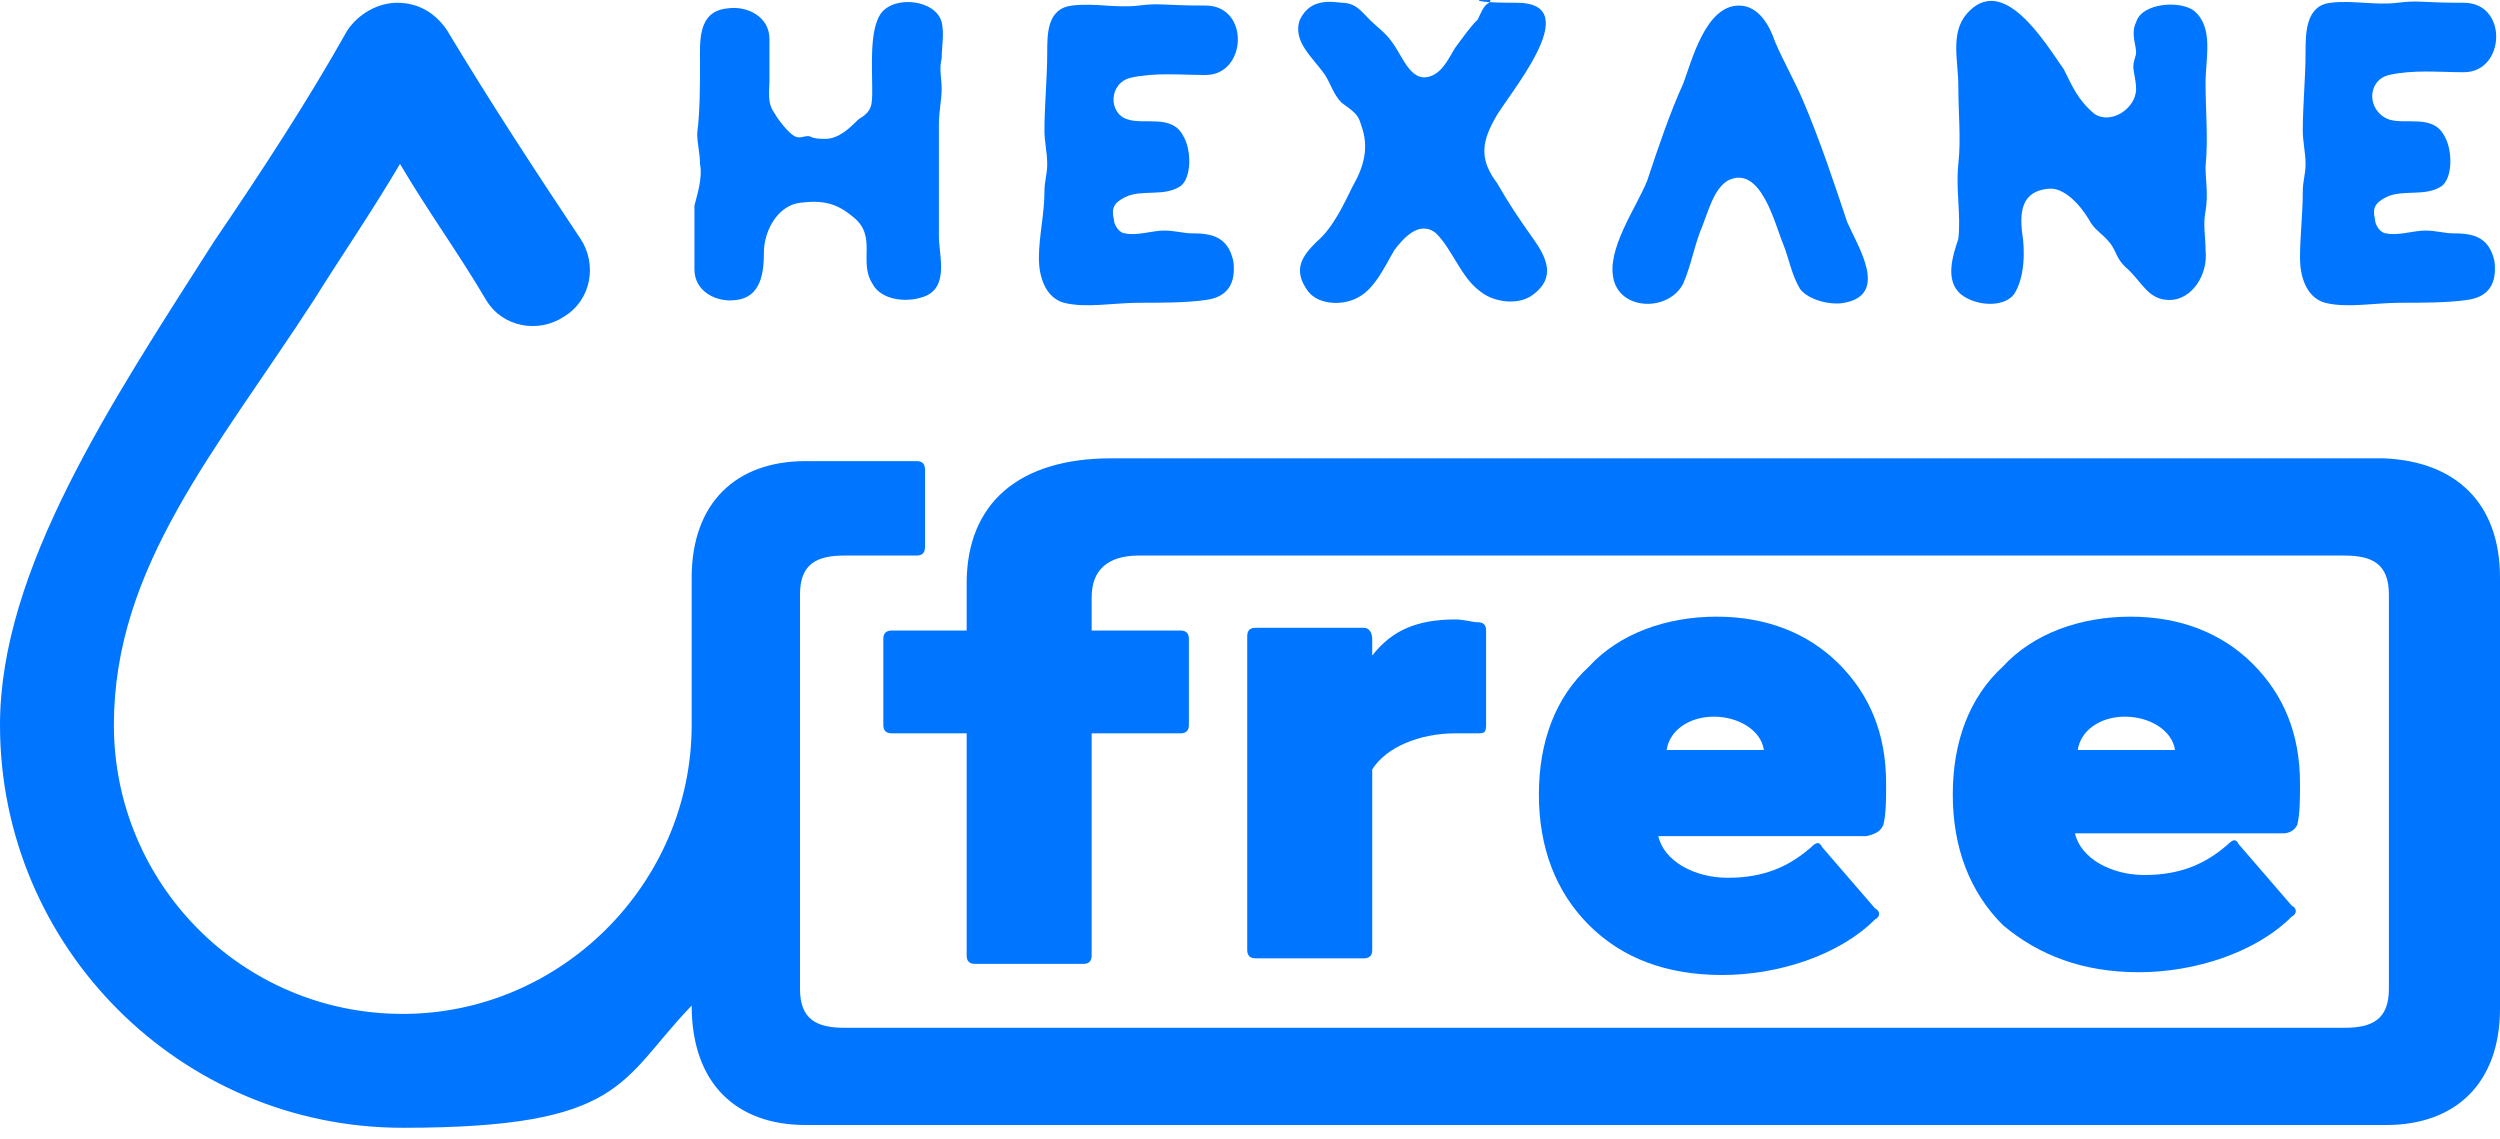
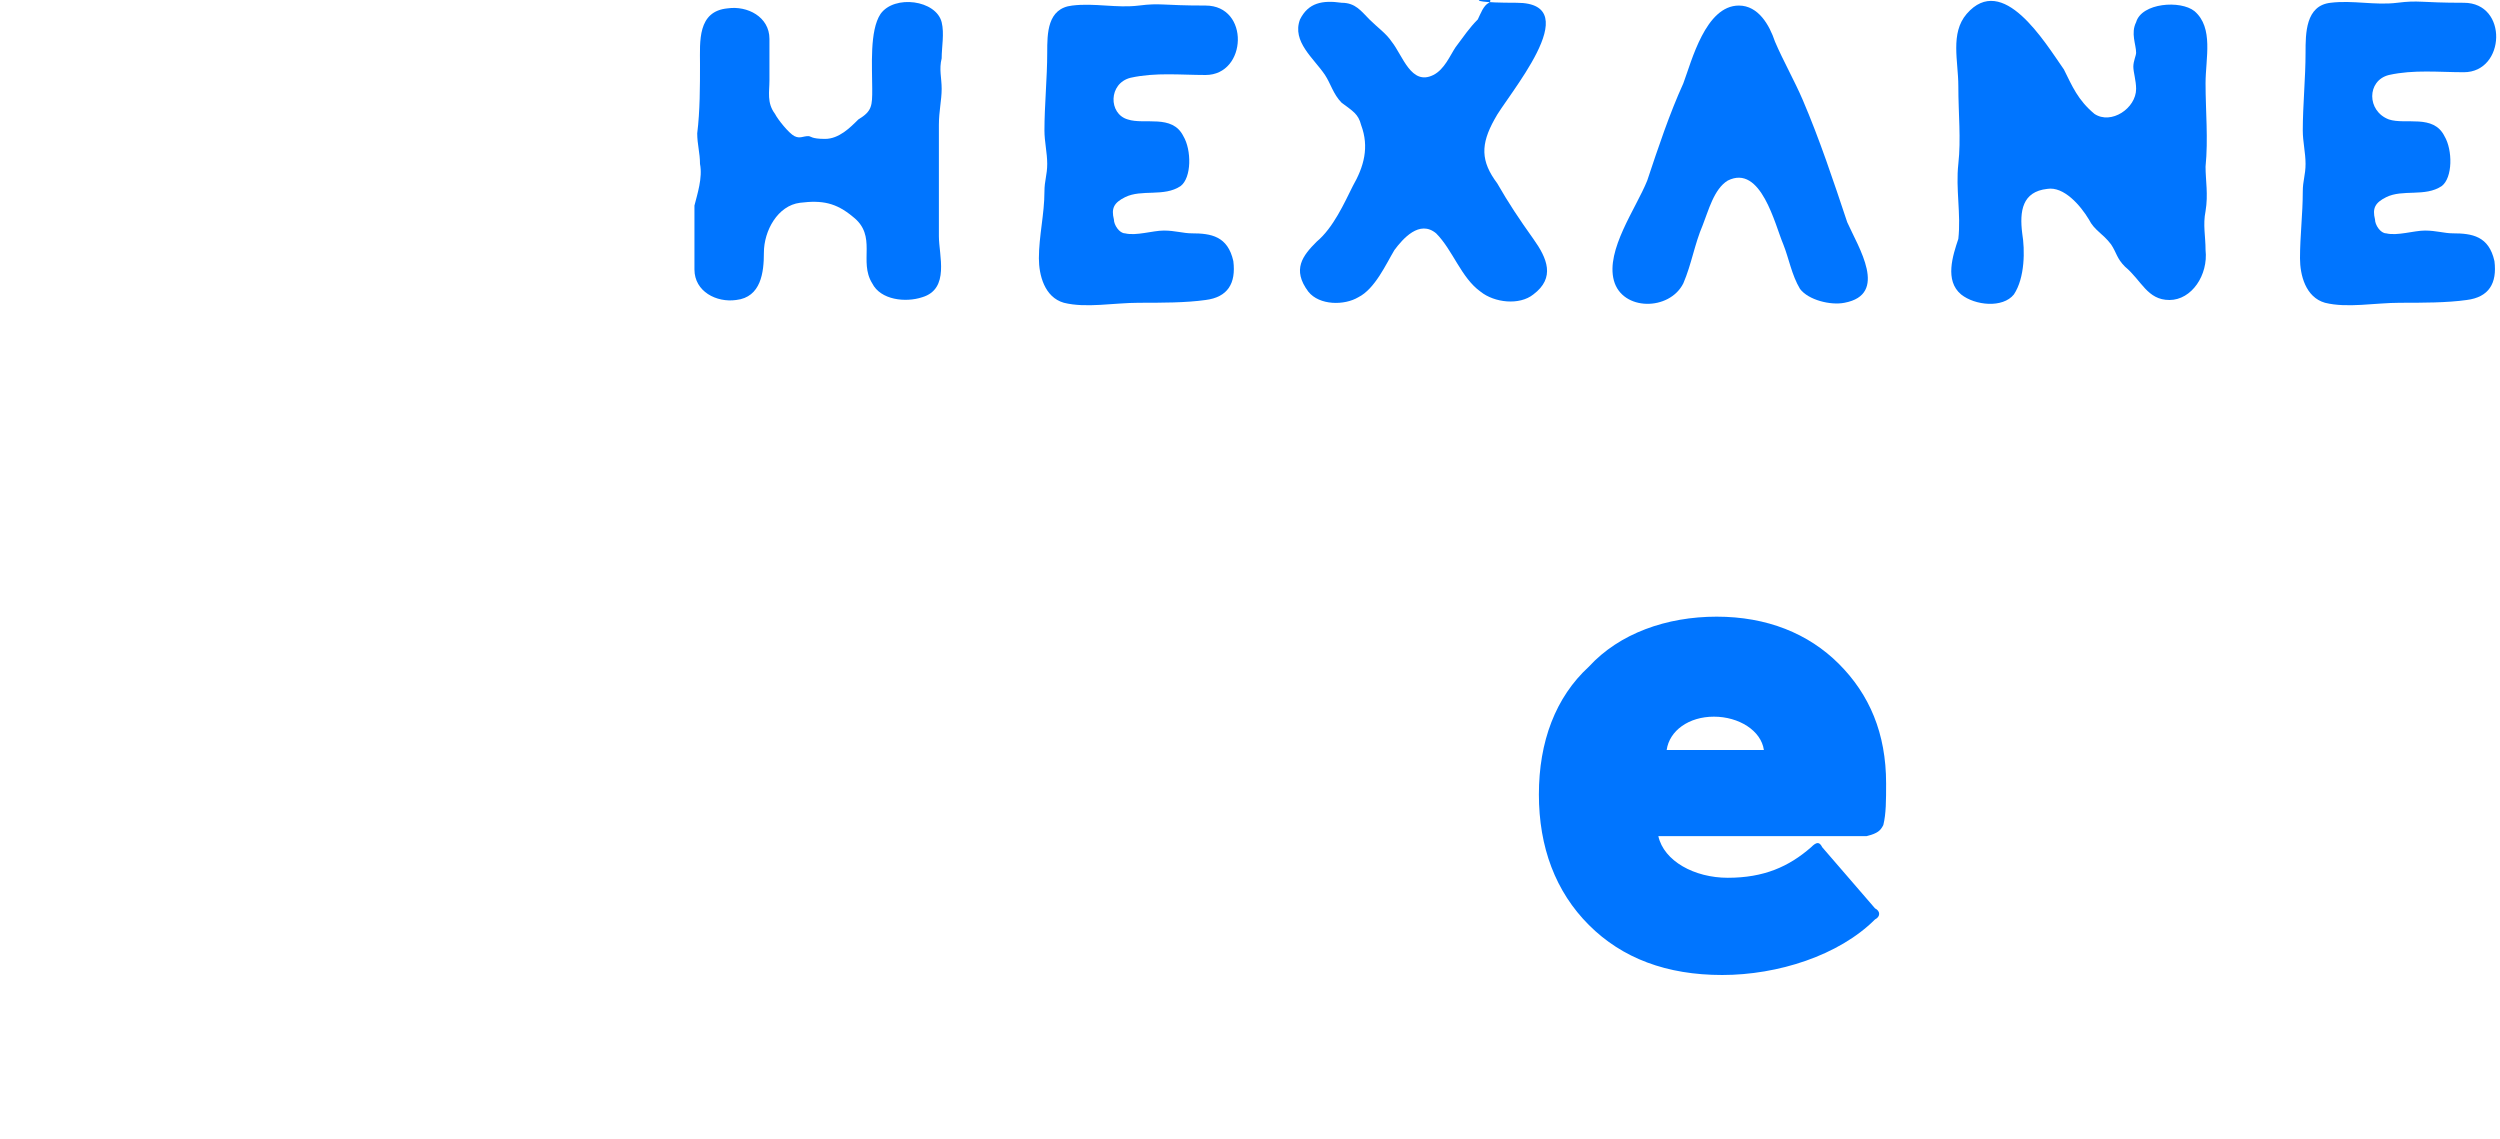
<svg xmlns="http://www.w3.org/2000/svg" version="1.1" id="Calque_1" x="0px" y="0px" viewBox="0 0 90 41" style="enable-background:new 0 0 90 41;" xml:space="preserve">
  <style type="text/css">
	.st0{fill:#0075FF;}
</style>
-   <path class="st0" d="M49.1,22.6h-3.9c-0.2,0-0.3,0.1-0.3,0.3v11.3c0,0.2,0.1,0.3,0.3,0.3h3.9c0.2,0,0.3-0.1,0.3-0.3v-6.5  c0.5-0.8,1.7-1.3,3-1.3c1.2,0,0.6,0,0.8,0c0.2,0,0.3,0,0.3-0.3v-3.4c0-0.2-0.1-0.3-0.3-0.3c-0.2,0-0.5-0.1-0.8-0.1  c-1.4,0-2.3,0.4-3,1.3V23C49.4,22.8,49.3,22.6,49.1,22.6L49.1,22.6z" />
  <path class="st0" d="M67.8,29.7c0.1-0.4,0.1-0.9,0.1-1.5c0-1.8-0.6-3.2-1.7-4.3c-1.1-1.1-2.6-1.7-4.4-1.7c-1.8,0-3.5,0.6-4.6,1.8  c-1.2,1.1-1.8,2.7-1.8,4.6c0,1.9,0.6,3.5,1.8,4.7c1.2,1.2,2.8,1.8,4.8,1.8c2,0,4.2-0.7,5.5-2c0.2-0.1,0.2-0.3,0-0.4l-1.9-2.2  c-0.1-0.2-0.2-0.2-0.4,0c-0.8,0.7-1.7,1.1-3,1.1c-1.2,0-2.3-0.6-2.5-1.5h7.5C67.6,30,67.7,29.9,67.8,29.7L67.8,29.7z M60,27  c0.1-0.7,0.8-1.2,1.7-1.2s1.7,0.5,1.8,1.2H60z" />
-   <path class="st0" d="M82.7,29.7c0.1-0.4,0.1-0.9,0.1-1.5c0-1.8-0.6-3.2-1.7-4.3c-1.1-1.1-2.6-1.7-4.4-1.7c-1.8,0-3.5,0.6-4.6,1.8  c-1.2,1.1-1.8,2.7-1.8,4.6c0,1.9,0.6,3.5,1.8,4.7C73.4,34.4,75,35,77,35s4.2-0.7,5.5-2c0.2-0.1,0.2-0.3,0-0.4l-1.9-2.2  c-0.1-0.2-0.2-0.2-0.4,0c-0.8,0.7-1.7,1.1-3,1.1c-1.2,0-2.3-0.6-2.5-1.5h7.5C82.4,30,82.6,29.9,82.7,29.7L82.7,29.7z M74.8,27  c0.1-0.7,0.8-1.2,1.7-1.2s1.7,0.5,1.8,1.2H74.8z" />
-   <path class="st0" d="M85.8,16.5H40c-3.3,0-5.2,1.6-5.2,4.5v1.7h-2.7c-0.2,0-0.3,0.1-0.3,0.3v3.1c0,0.2,0.1,0.3,0.3,0.3h2.7v8  c0,0.2,0.1,0.3,0.3,0.3H39c0.2,0,0.3-0.1,0.3-0.3v-8h3.2c0.2,0,0.3-0.1,0.3-0.3V23c0-0.2-0.1-0.3-0.3-0.3h-3.2v-1.2  c0-1,0.6-1.5,1.7-1.5h43.4c1,0,1.6,0.3,1.6,1.4v14.2c0,1.1-0.6,1.4-1.6,1.4h-54c-1,0-1.6-0.3-1.6-1.4V21.4c0-1.1,0.6-1.4,1.6-1.4H33  c0.2,0,0.3-0.1,0.3-0.3v-2.8c0-0.2-0.1-0.3-0.3-0.3h-4c-2.5,0-4.1,1.5-4.1,4.2v5.3c0,5.7-4.7,10.4-10.4,10.4  c-5.8,0-10.4-4.7-10.4-10.4s3.7-9.9,7.2-15.3c1-1.6,2.1-3.2,3.1-4.9c1,1.7,2.1,3.2,3.1,4.9c0.6,1,1.9,1.2,2.8,0.6  c1-0.6,1.2-1.9,0.6-2.8c-1.6-2.4-3.3-5-4.8-7.5c-0.4-0.6-1-1-1.8-1c-0.7,0-1.4,0.4-1.8,1c-1.4,2.5-3.1,5.1-4.8,7.6  C4,14.5,0,20.5,0,26.1c0,8,6.5,14.5,14.5,14.5c8,0,7.8-1.7,10.4-4.4c0,2.8,1.6,4.3,4.1,4.3h56.9c2.5,0,4.1-1.5,4.1-4.2V20.8  C90,18.1,88.4,16.6,85.8,16.5L85.8,16.5z" />
  <path class="st0" d="M25,7.4v2.3c0,0.8,0.8,1.2,1.5,1.1c0.9-0.1,1-1,1-1.7c0-0.8,0.5-1.7,1.3-1.8c0.8-0.1,1.3,0,1.9,0.5  c0.9,0.7,0.2,1.6,0.7,2.4c0.3,0.6,1.2,0.7,1.8,0.5c1-0.3,0.6-1.5,0.6-2.2c0-0.9,0-1.8,0-2.7c0-0.5,0-0.8,0-1.3  c0-0.5,0.1-0.9,0.1-1.3c0-0.4-0.1-0.7,0-1.1c0-0.4,0.1-0.9,0-1.3c-0.2-0.8-1.7-1-2.2-0.3c-0.4,0.6-0.3,1.9-0.3,2.7  c0,0.6,0,0.8-0.5,1.1c-0.3,0.3-0.7,0.7-1.2,0.7c-0.5,0-0.5-0.1-0.6-0.1c-0.2,0-0.3,0.1-0.5,0c-0.2-0.1-0.6-0.6-0.7-0.8  c-0.3-0.4-0.2-0.8-0.2-1.2c0-0.5,0-1,0-1.5c0-0.8-0.8-1.2-1.5-1.1c-1.1,0.1-1,1.2-1,2s0,1.7-0.1,2.5c0,0.4,0.1,0.7,0.1,1.1  C25.3,6.4,25.1,7,25,7.4L25,7.4z" />
  <path class="st0" d="M37.4,9.3c0,0.6,0.2,1.4,0.9,1.6c0.8,0.2,1.8,0,2.7,0c0.8,0,1.7,0,2.4-0.1c0.8-0.1,1.1-0.6,1-1.4  c-0.2-0.9-0.8-1-1.5-1c-0.3,0-0.6-0.1-1-0.1c-0.4,0-1,0.2-1.4,0.1c-0.2,0-0.4-0.3-0.4-0.5c-0.1-0.4,0-0.6,0.4-0.8  c0.6-0.3,1.4,0,2-0.4c0.4-0.3,0.4-1.3,0.1-1.8c-0.4-0.8-1.4-0.4-2-0.6c-0.7-0.2-0.7-1.3,0.1-1.5c0.9-0.2,1.8-0.1,2.7-0.1  c1.5,0,1.6-2.5,0-2.5s-1.6-0.1-2.4,0c-0.8,0.1-1.6-0.1-2.4,0c-0.9,0.1-0.9,1-0.9,1.7c0,0.9-0.1,1.9-0.1,2.8c0,0.4,0.1,0.8,0.1,1.2  c0,0.4-0.1,0.6-0.1,1C37.6,7.7,37.4,8.5,37.4,9.3L37.4,9.3z" />
  <path class="st0" d="M47.4,8.7c-0.5,0.5-0.9,1-0.3,1.8c0.4,0.5,1.3,0.5,1.8,0.2c0.6-0.3,1-1.2,1.3-1.7c0.3-0.4,0.9-1.1,1.5-0.6  c0.6,0.6,0.9,1.6,1.6,2.1c0.5,0.4,1.4,0.5,1.9,0.1c0.8-0.6,0.5-1.3,0-2s-0.9-1.3-1.3-2c-0.6-0.8-0.6-1.4-0.1-2.3  c0.4-0.8,3.4-4.2,0.8-4.2c-2.6,0-0.6-0.3-1,0c-0.2,0.1-0.3,0.4-0.4,0.6c-0.3,0.3-0.5,0.6-0.8,1c-0.2,0.3-0.4,0.8-0.8,1  c-0.8,0.4-1.1-0.7-1.5-1.2c-0.2-0.3-0.5-0.5-0.8-0.8c-0.3-0.3-0.5-0.6-1-0.6c-0.7-0.1-1.2,0-1.5,0.6c-0.3,0.8,0.5,1.4,0.9,2  c0.2,0.3,0.3,0.7,0.6,1C48.7,4,48.9,4.1,49,4.5c0.3,0.8,0.1,1.5-0.3,2.2C48.4,7.3,48,8.2,47.4,8.7L47.4,8.7z" />
  <path class="st0" d="M60.6,10.2c0.3-0.7,0.4-1.4,0.7-2.1c0.2-0.5,0.4-1.3,0.9-1.6c1.2-0.6,1.7,1.6,2,2.3c0.2,0.5,0.3,1.1,0.6,1.6  c0.3,0.4,1.1,0.6,1.6,0.5c1.6-0.3,0.5-2,0.1-2.9c-0.5-1.5-1-3-1.6-4.4c-0.3-0.7-0.7-1.4-1-2.1c-0.2-0.6-0.6-1.3-1.3-1.3  c-1.2,0-1.7,2-2,2.8c-0.5,1.1-0.9,2.3-1.3,3.5c-0.4,1-1.5,2.5-1.2,3.6C58.4,11.2,60.1,11.2,60.6,10.2L60.6,10.2z" />
  <path class="st0" d="M70.6,10.6c0.5,0.4,1.5,0.5,1.9,0c0.4-0.6,0.4-1.6,0.3-2.2c-0.1-0.8,0-1.5,0.9-1.6c0.6-0.1,1.2,0.6,1.5,1.1  c0.2,0.4,0.5,0.5,0.8,0.9c0.2,0.3,0.2,0.5,0.5,0.8c0.6,0.5,0.8,1.2,1.6,1.2c0.8,0,1.4-0.9,1.3-1.8c0-0.5-0.1-0.9,0-1.4  c0.1-0.6,0-1.1,0-1.6c0.1-1,0-2,0-3c0-0.9,0.3-2-0.4-2.6c-0.5-0.4-1.9-0.3-2.1,0.4c-0.2,0.4,0,0.8,0,1.1c0,0.1-0.1,0.3-0.1,0.5  c0,0.2,0.1,0.5,0.1,0.8c0,0.7-0.9,1.3-1.5,0.9c-0.6-0.5-0.8-1-1.1-1.6c-0.7-1-2.2-3.5-3.5-2c-0.6,0.7-0.3,1.7-0.3,2.6  c0,1,0.1,1.9,0,2.8c-0.1,0.9,0.1,1.8,0,2.7C70.3,9.2,70,10.1,70.6,10.6L70.6,10.6z" />
  <path class="st0" d="M82.8,9.3c0,0.6,0.2,1.4,0.9,1.6c0.8,0.2,1.8,0,2.7,0c0.8,0,1.7,0,2.4-0.1c0.8-0.1,1.1-0.6,1-1.4  c-0.2-0.9-0.8-1-1.5-1c-0.3,0-0.6-0.1-1-0.1c-0.4,0-1,0.2-1.4,0.1c-0.2,0-0.4-0.3-0.4-0.5c-0.1-0.4,0-0.6,0.4-0.8  c0.6-0.3,1.4,0,2-0.4c0.4-0.3,0.4-1.3,0.1-1.8c-0.4-0.8-1.4-0.4-2-0.6C85.2,4,85.2,2.9,86,2.7c0.9-0.2,1.8-0.1,2.7-0.1  c1.5,0,1.6-2.5,0-2.5c-1.6,0-1.6-0.1-2.4,0c-0.8,0.1-1.6-0.1-2.4,0C83,0.2,83,1.2,83,1.9c0,0.9-0.1,1.9-0.1,2.8  c0,0.4,0.1,0.8,0.1,1.2c0,0.4-0.1,0.6-0.1,1C82.9,7.7,82.8,8.5,82.8,9.3L82.8,9.3z" />
</svg>